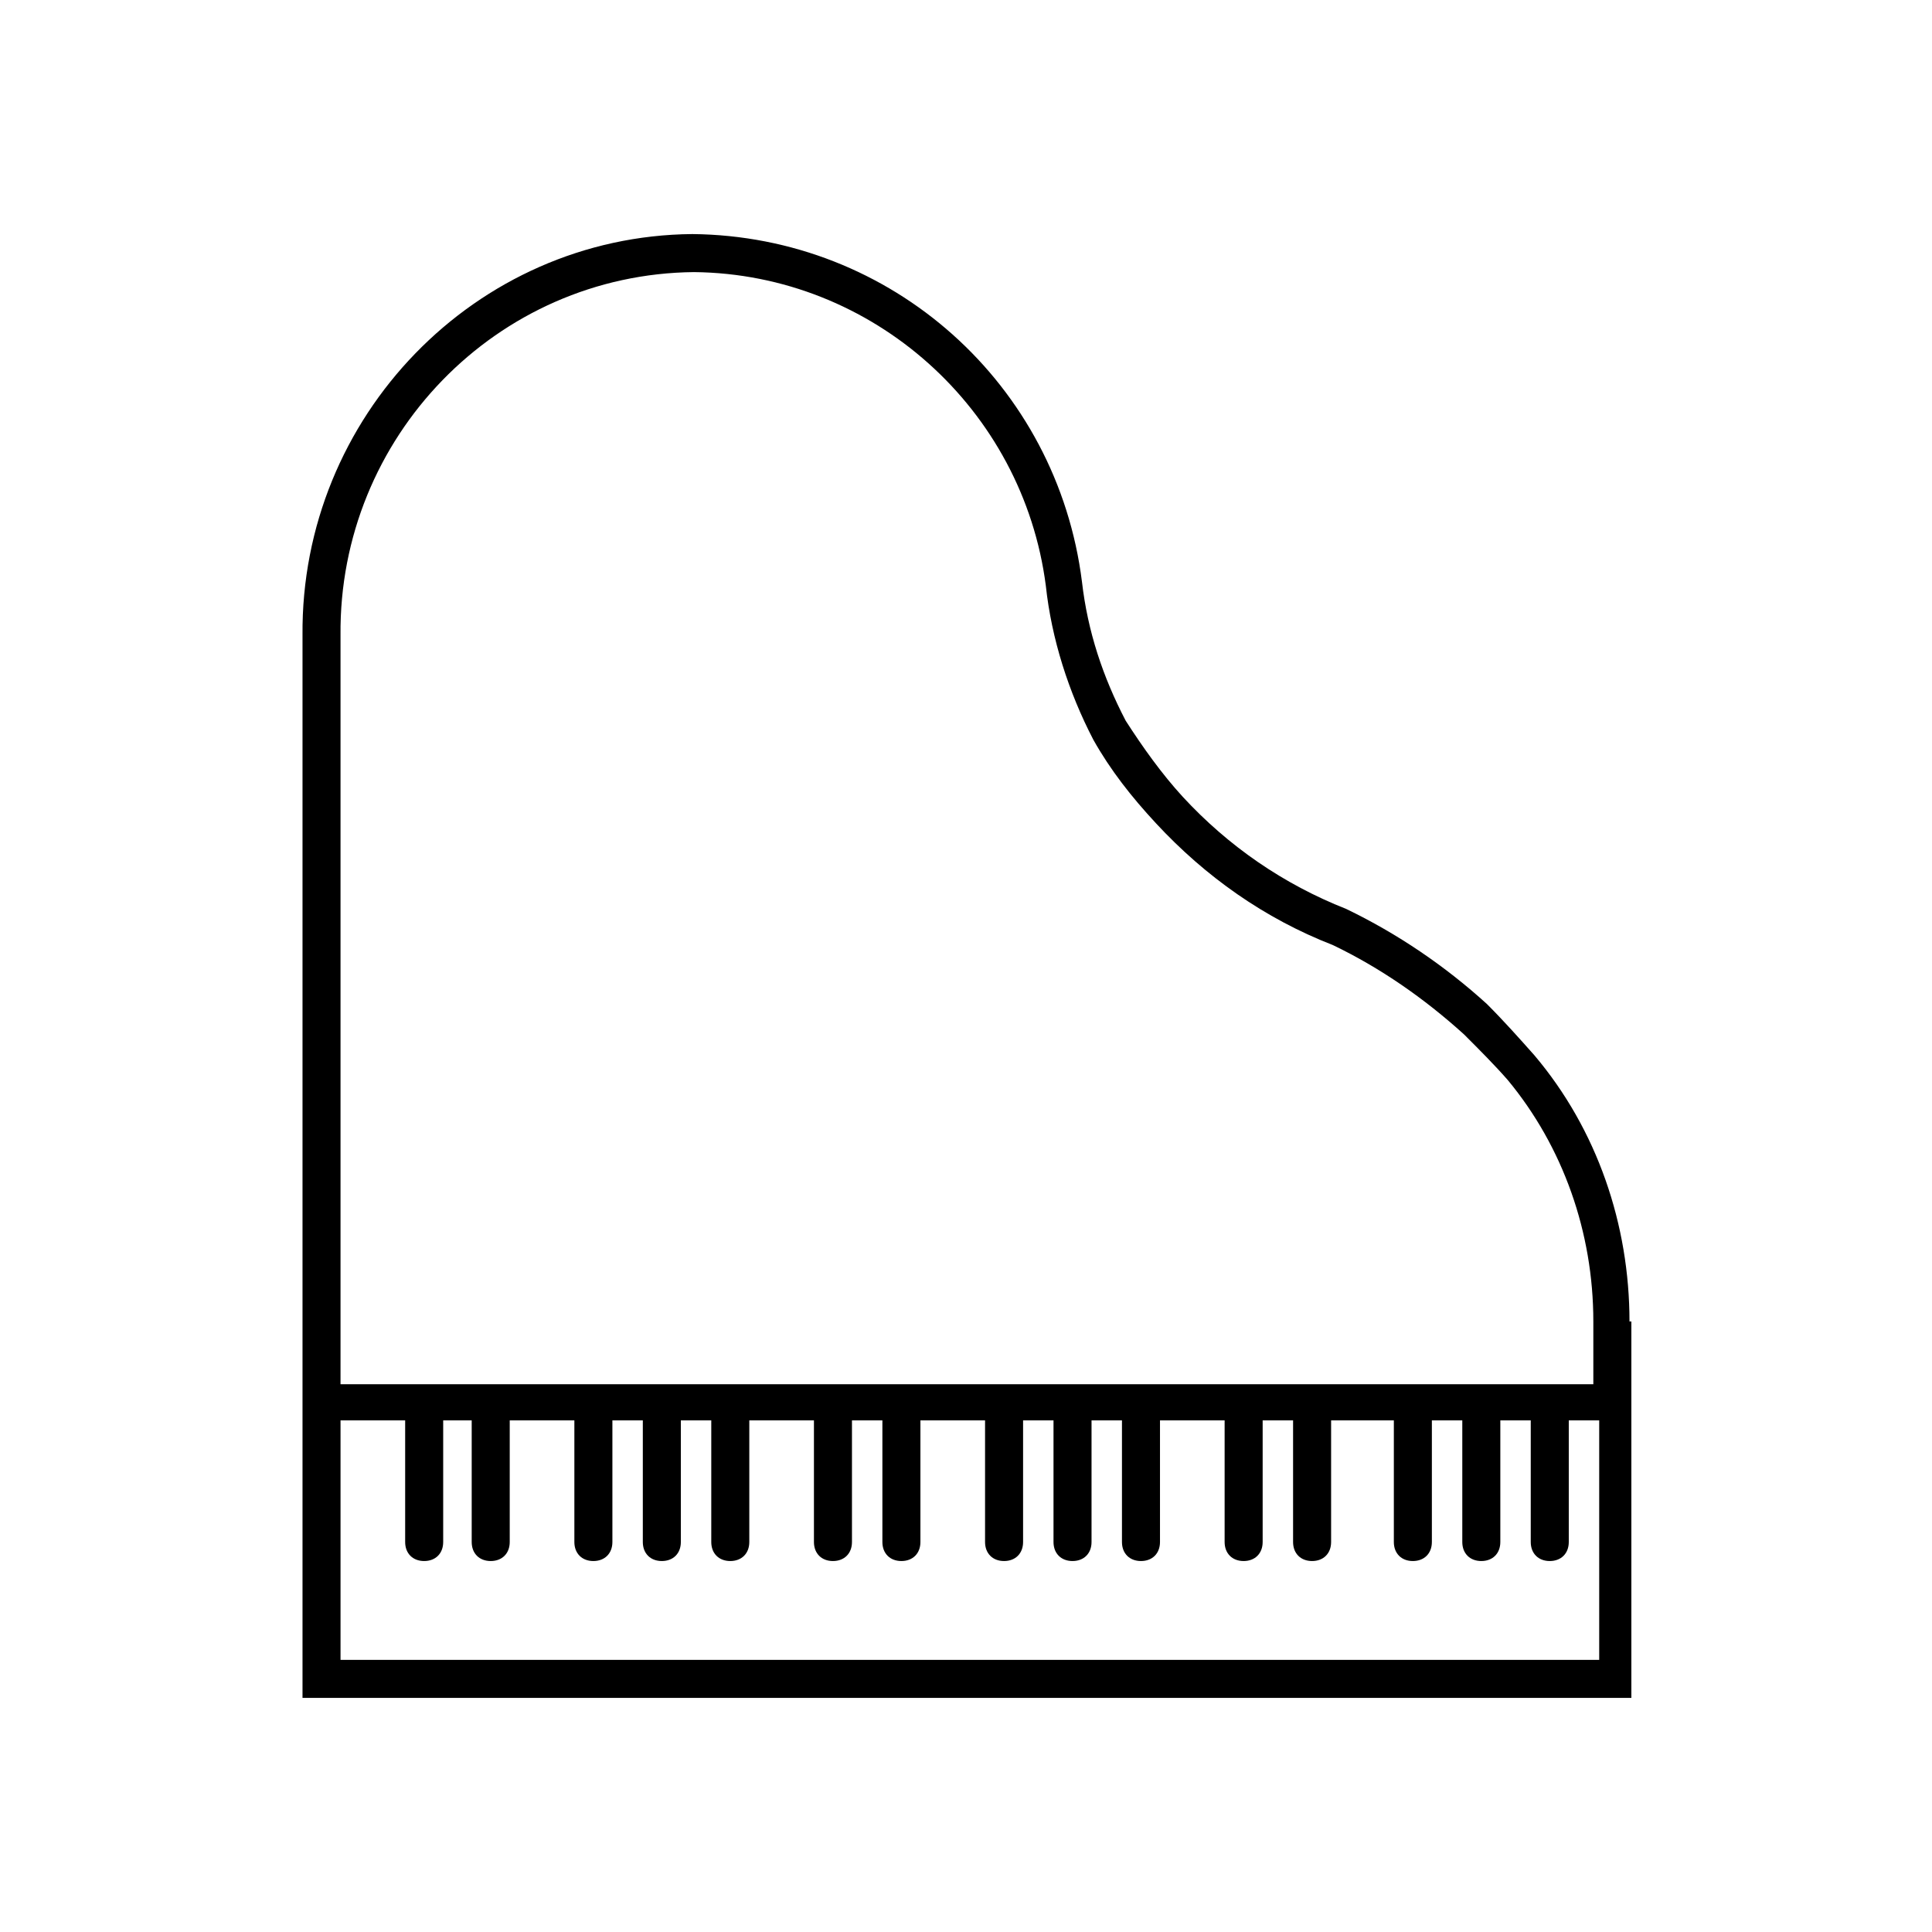
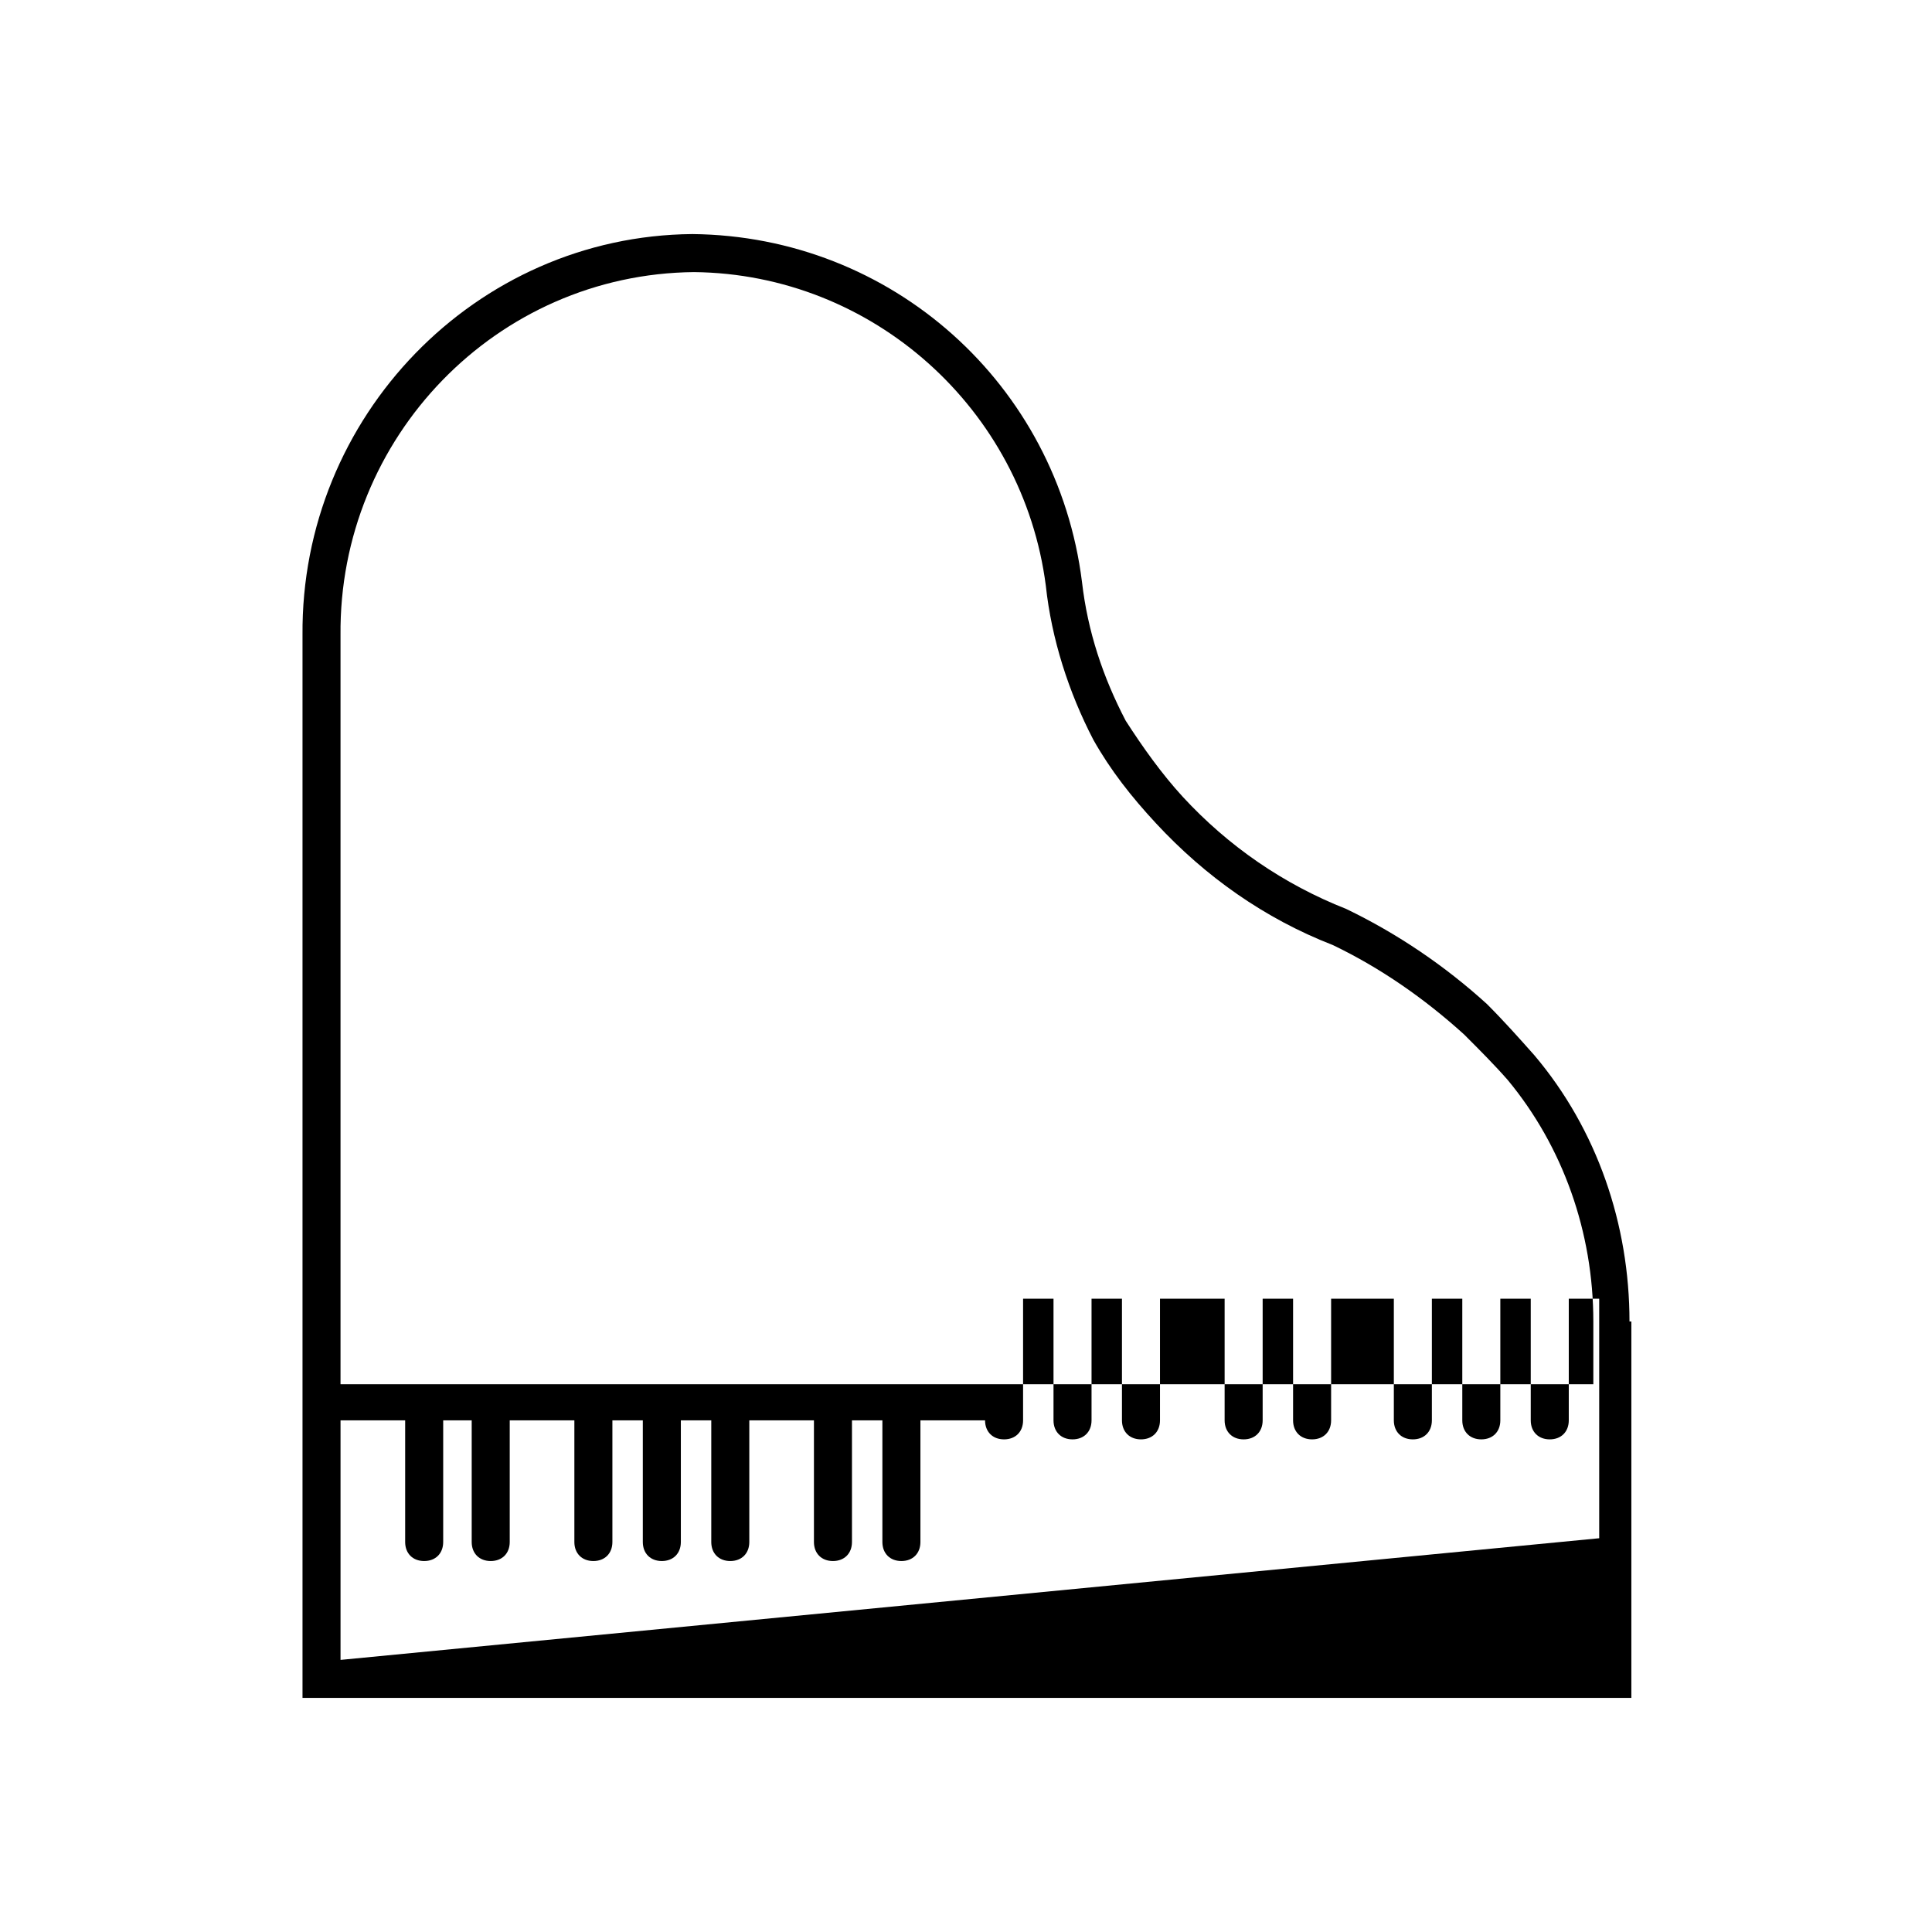
<svg xmlns="http://www.w3.org/2000/svg" fill="#000000" width="800px" height="800px" version="1.1" viewBox="144 144 512 512">
-   <path d="m575.83 494.21c0-25.695-8.566-50.883-25.191-70.535-4.031-4.535-8.062-9.07-12.594-13.602-11.082-10.078-23.68-18.641-37.281-25.191-16.625-6.551-31.234-16.625-43.328-29.727-5.543-6.047-10.578-13.098-15.113-20.152-6.047-11.586-10.078-23.68-11.586-36.777-6.551-52.395-50.383-91.691-103.28-92.195-57.438 0.504-103.79 48.367-103.29 106.3v281.63h352.16v-99.754zm-247.88-278.1c47.359 0.504 87.16 36.273 93.207 83.129 1.512 14.105 6.047 28.215 12.594 40.809 4.535 8.062 10.078 15.113 16.625 22.168 13.098 14.105 28.719 25.191 46.855 32.242 12.594 6.047 24.184 14.105 34.762 23.68 4.031 4.031 8.062 8.062 11.586 12.09 14.613 17.633 22.672 40.305 22.672 63.984v16.625h-332.01v-198.5c-0.504-52.395 41.312-95.723 93.707-96.227zm-93.707 367.78v-63.48h17.129v32.242c0 3.023 2.016 5.039 5.039 5.039 3.023 0 5.039-2.016 5.039-5.039v-32.242h7.555v32.242c0 3.023 2.016 5.039 5.039 5.039s5.039-2.016 5.039-5.039v-32.242h17.129v32.242c0 3.023 2.016 5.039 5.039 5.039 3.023 0 5.039-2.016 5.039-5.039v-32.242h8.062v32.242c0 3.023 2.016 5.039 5.039 5.039 3.023 0 5.039-2.016 5.039-5.039v-32.242h8.062v32.242c0 3.023 2.016 5.039 5.039 5.039 3.023 0 5.039-2.016 5.039-5.039v-32.242h17.129v32.242c0 3.023 2.016 5.039 5.039 5.039 3.023 0 5.039-2.016 5.039-5.039v-32.242h8.062v32.242c0 3.023 2.016 5.039 5.039 5.039 3.023 0 5.039-2.016 5.039-5.039v-32.242h17.129v32.242c0 3.023 2.016 5.039 5.039 5.039 3.023 0 5.039-2.016 5.039-5.039v-32.242h8.062v32.242c0 3.023 2.016 5.039 5.039 5.039 3.023 0 5.039-2.016 5.039-5.039v-32.242h8.062v32.242c0 3.023 2.016 5.039 5.039 5.039 3.023 0 5.039-2.016 5.039-5.039v-32.242h17.129v32.242c0 3.023 2.016 5.039 5.039 5.039s5.039-2.016 5.039-5.039v-32.242h8.062v32.242c0 3.023 2.016 5.039 5.039 5.039s5.039-2.016 5.039-5.039v-32.242h16.625v32.242c0 3.023 2.016 5.039 5.039 5.039s5.039-2.016 5.039-5.039v-32.242h8.062v32.242c0 3.023 2.016 5.039 5.039 5.039s5.039-2.016 5.039-5.039v-32.242h8.062v32.242c0 3.023 2.016 5.039 5.039 5.039s5.039-2.016 5.039-5.039v-32.242h8.062v63.48z" />
+   <path d="m575.83 494.21c0-25.695-8.566-50.883-25.191-70.535-4.031-4.535-8.062-9.07-12.594-13.602-11.082-10.078-23.68-18.641-37.281-25.191-16.625-6.551-31.234-16.625-43.328-29.727-5.543-6.047-10.578-13.098-15.113-20.152-6.047-11.586-10.078-23.68-11.586-36.777-6.551-52.395-50.383-91.691-103.28-92.195-57.438 0.504-103.79 48.367-103.29 106.3v281.63h352.16v-99.754zm-247.88-278.1c47.359 0.504 87.16 36.273 93.207 83.129 1.512 14.105 6.047 28.215 12.594 40.809 4.535 8.062 10.078 15.113 16.625 22.168 13.098 14.105 28.719 25.191 46.855 32.242 12.594 6.047 24.184 14.105 34.762 23.68 4.031 4.031 8.062 8.062 11.586 12.09 14.613 17.633 22.672 40.305 22.672 63.984v16.625h-332.01v-198.5c-0.504-52.395 41.312-95.723 93.707-96.227zm-93.707 367.78v-63.48h17.129v32.242c0 3.023 2.016 5.039 5.039 5.039 3.023 0 5.039-2.016 5.039-5.039v-32.242h7.555v32.242c0 3.023 2.016 5.039 5.039 5.039s5.039-2.016 5.039-5.039v-32.242h17.129v32.242c0 3.023 2.016 5.039 5.039 5.039 3.023 0 5.039-2.016 5.039-5.039v-32.242h8.062v32.242c0 3.023 2.016 5.039 5.039 5.039 3.023 0 5.039-2.016 5.039-5.039v-32.242h8.062v32.242c0 3.023 2.016 5.039 5.039 5.039 3.023 0 5.039-2.016 5.039-5.039v-32.242h17.129v32.242c0 3.023 2.016 5.039 5.039 5.039 3.023 0 5.039-2.016 5.039-5.039v-32.242h8.062v32.242c0 3.023 2.016 5.039 5.039 5.039 3.023 0 5.039-2.016 5.039-5.039v-32.242h17.129c0 3.023 2.016 5.039 5.039 5.039 3.023 0 5.039-2.016 5.039-5.039v-32.242h8.062v32.242c0 3.023 2.016 5.039 5.039 5.039 3.023 0 5.039-2.016 5.039-5.039v-32.242h8.062v32.242c0 3.023 2.016 5.039 5.039 5.039 3.023 0 5.039-2.016 5.039-5.039v-32.242h17.129v32.242c0 3.023 2.016 5.039 5.039 5.039s5.039-2.016 5.039-5.039v-32.242h8.062v32.242c0 3.023 2.016 5.039 5.039 5.039s5.039-2.016 5.039-5.039v-32.242h16.625v32.242c0 3.023 2.016 5.039 5.039 5.039s5.039-2.016 5.039-5.039v-32.242h8.062v32.242c0 3.023 2.016 5.039 5.039 5.039s5.039-2.016 5.039-5.039v-32.242h8.062v32.242c0 3.023 2.016 5.039 5.039 5.039s5.039-2.016 5.039-5.039v-32.242h8.062v63.48z" />
</svg>